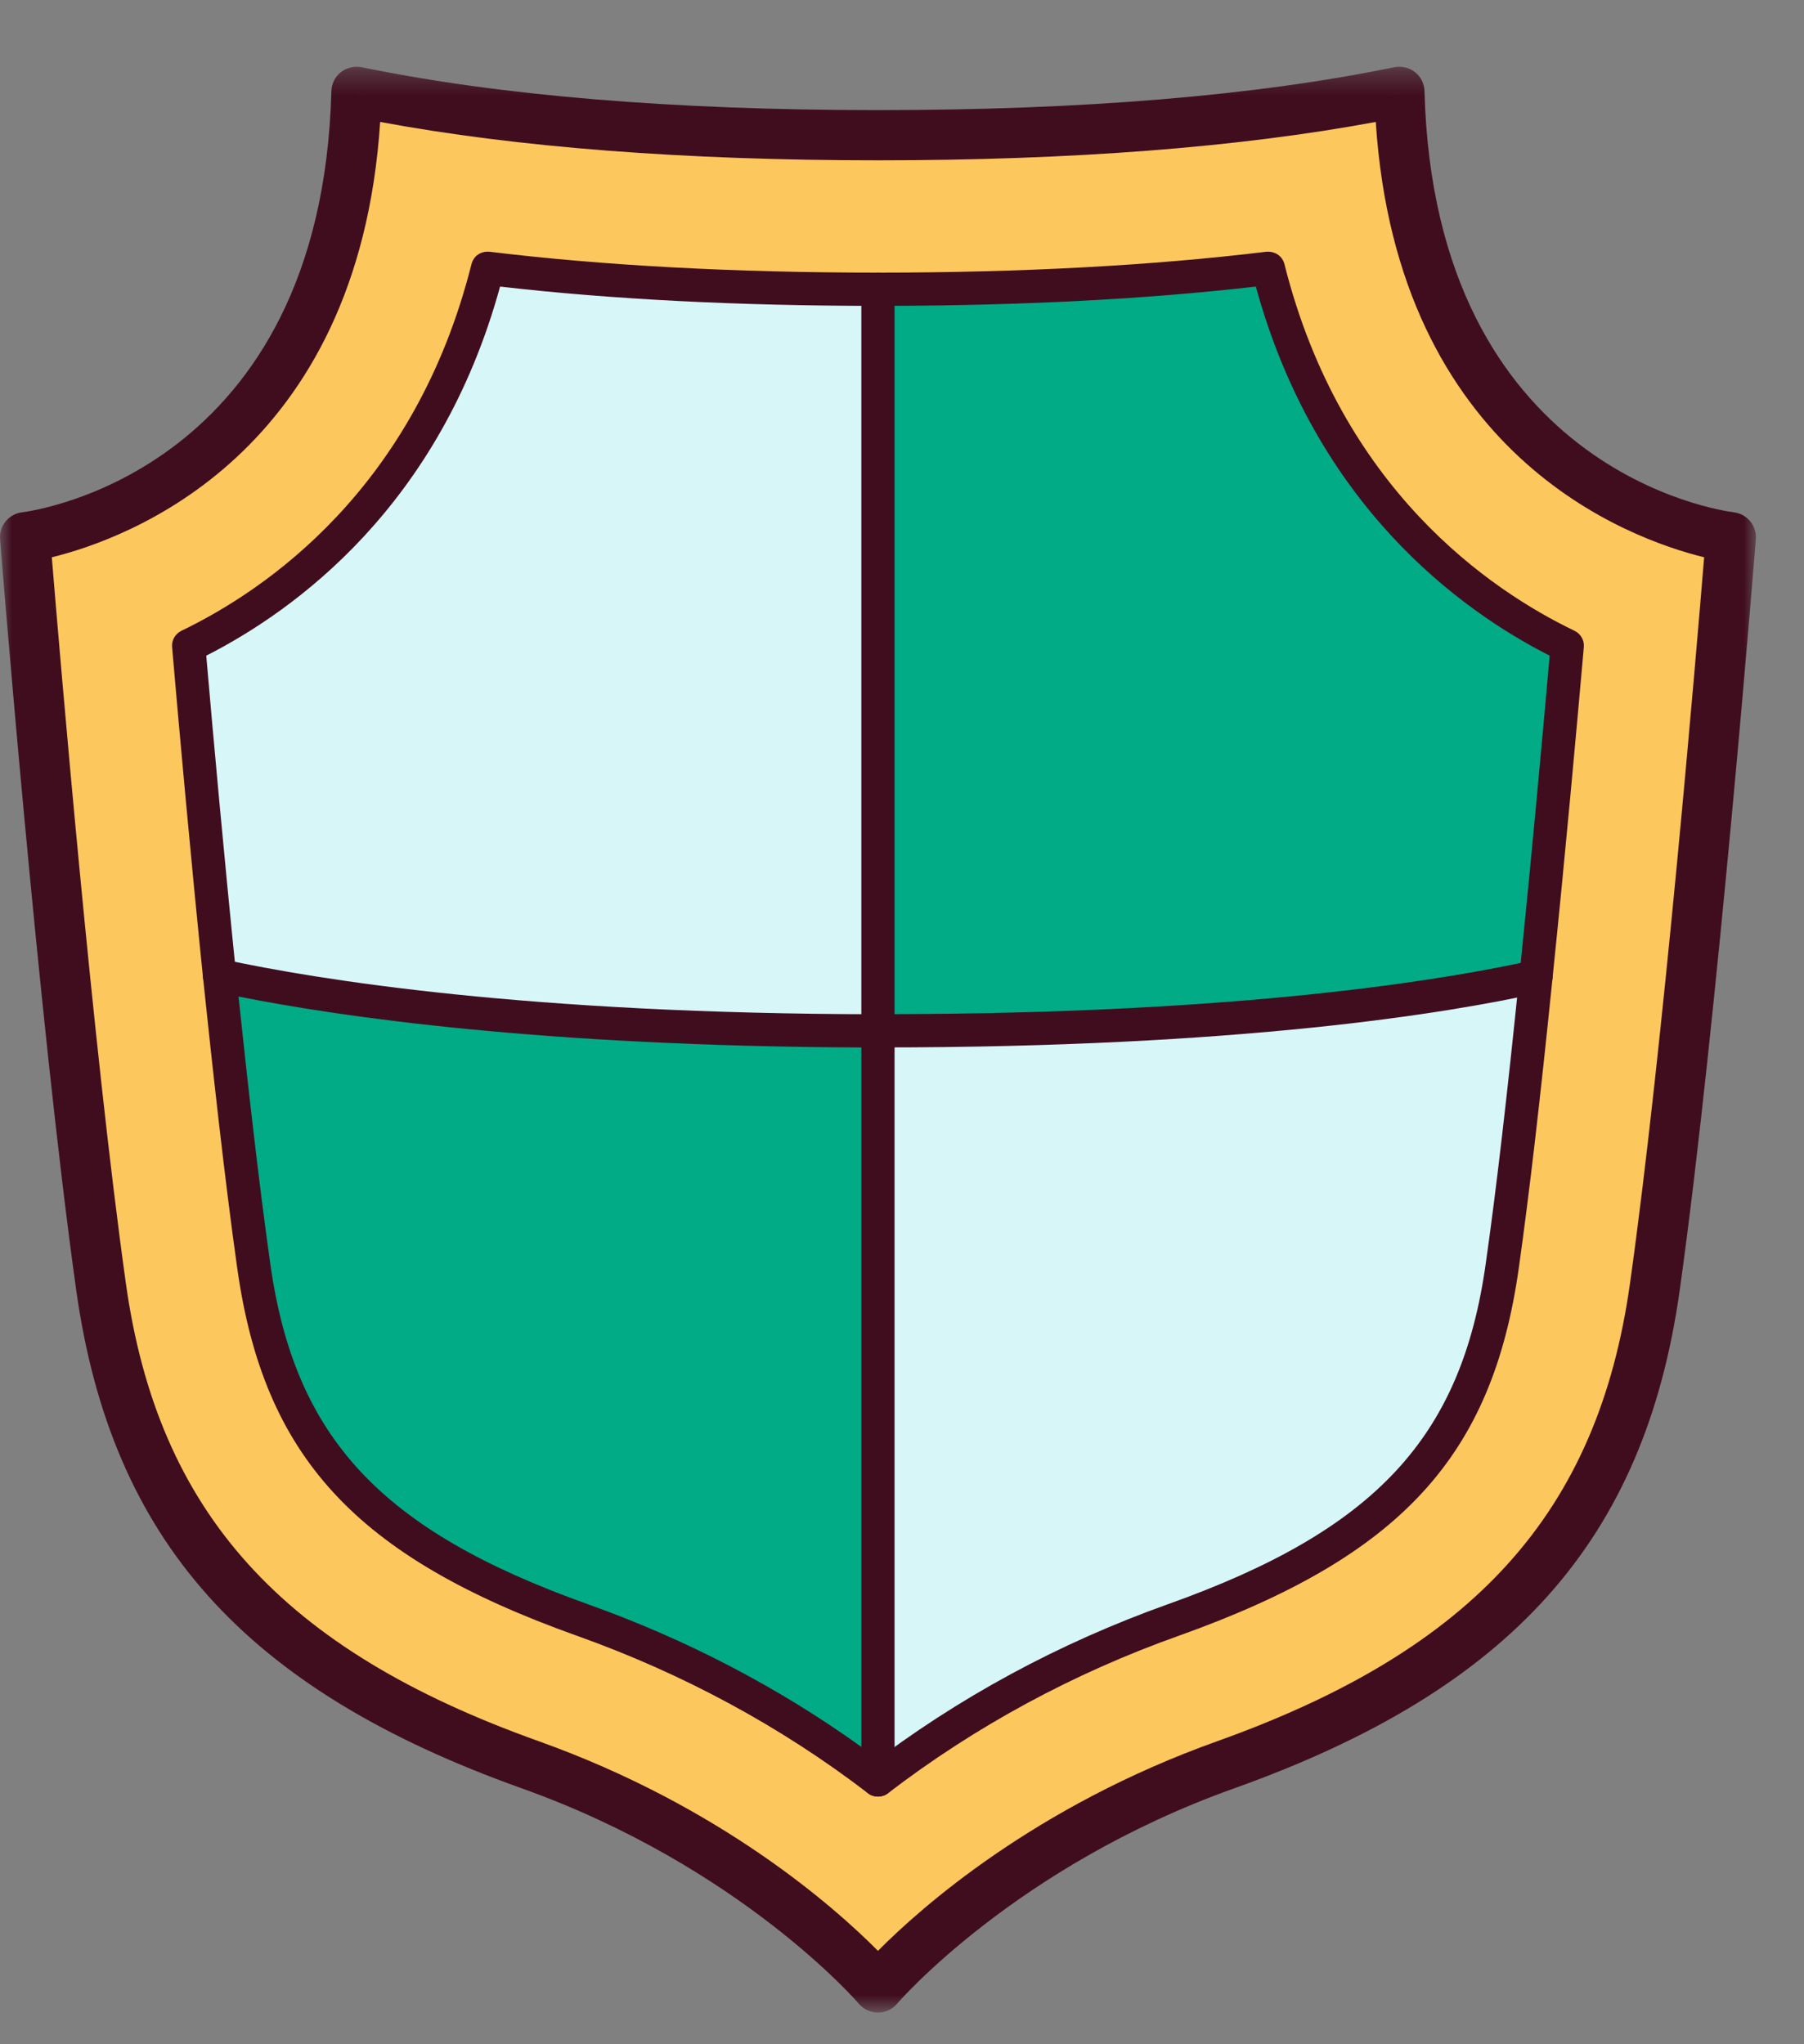
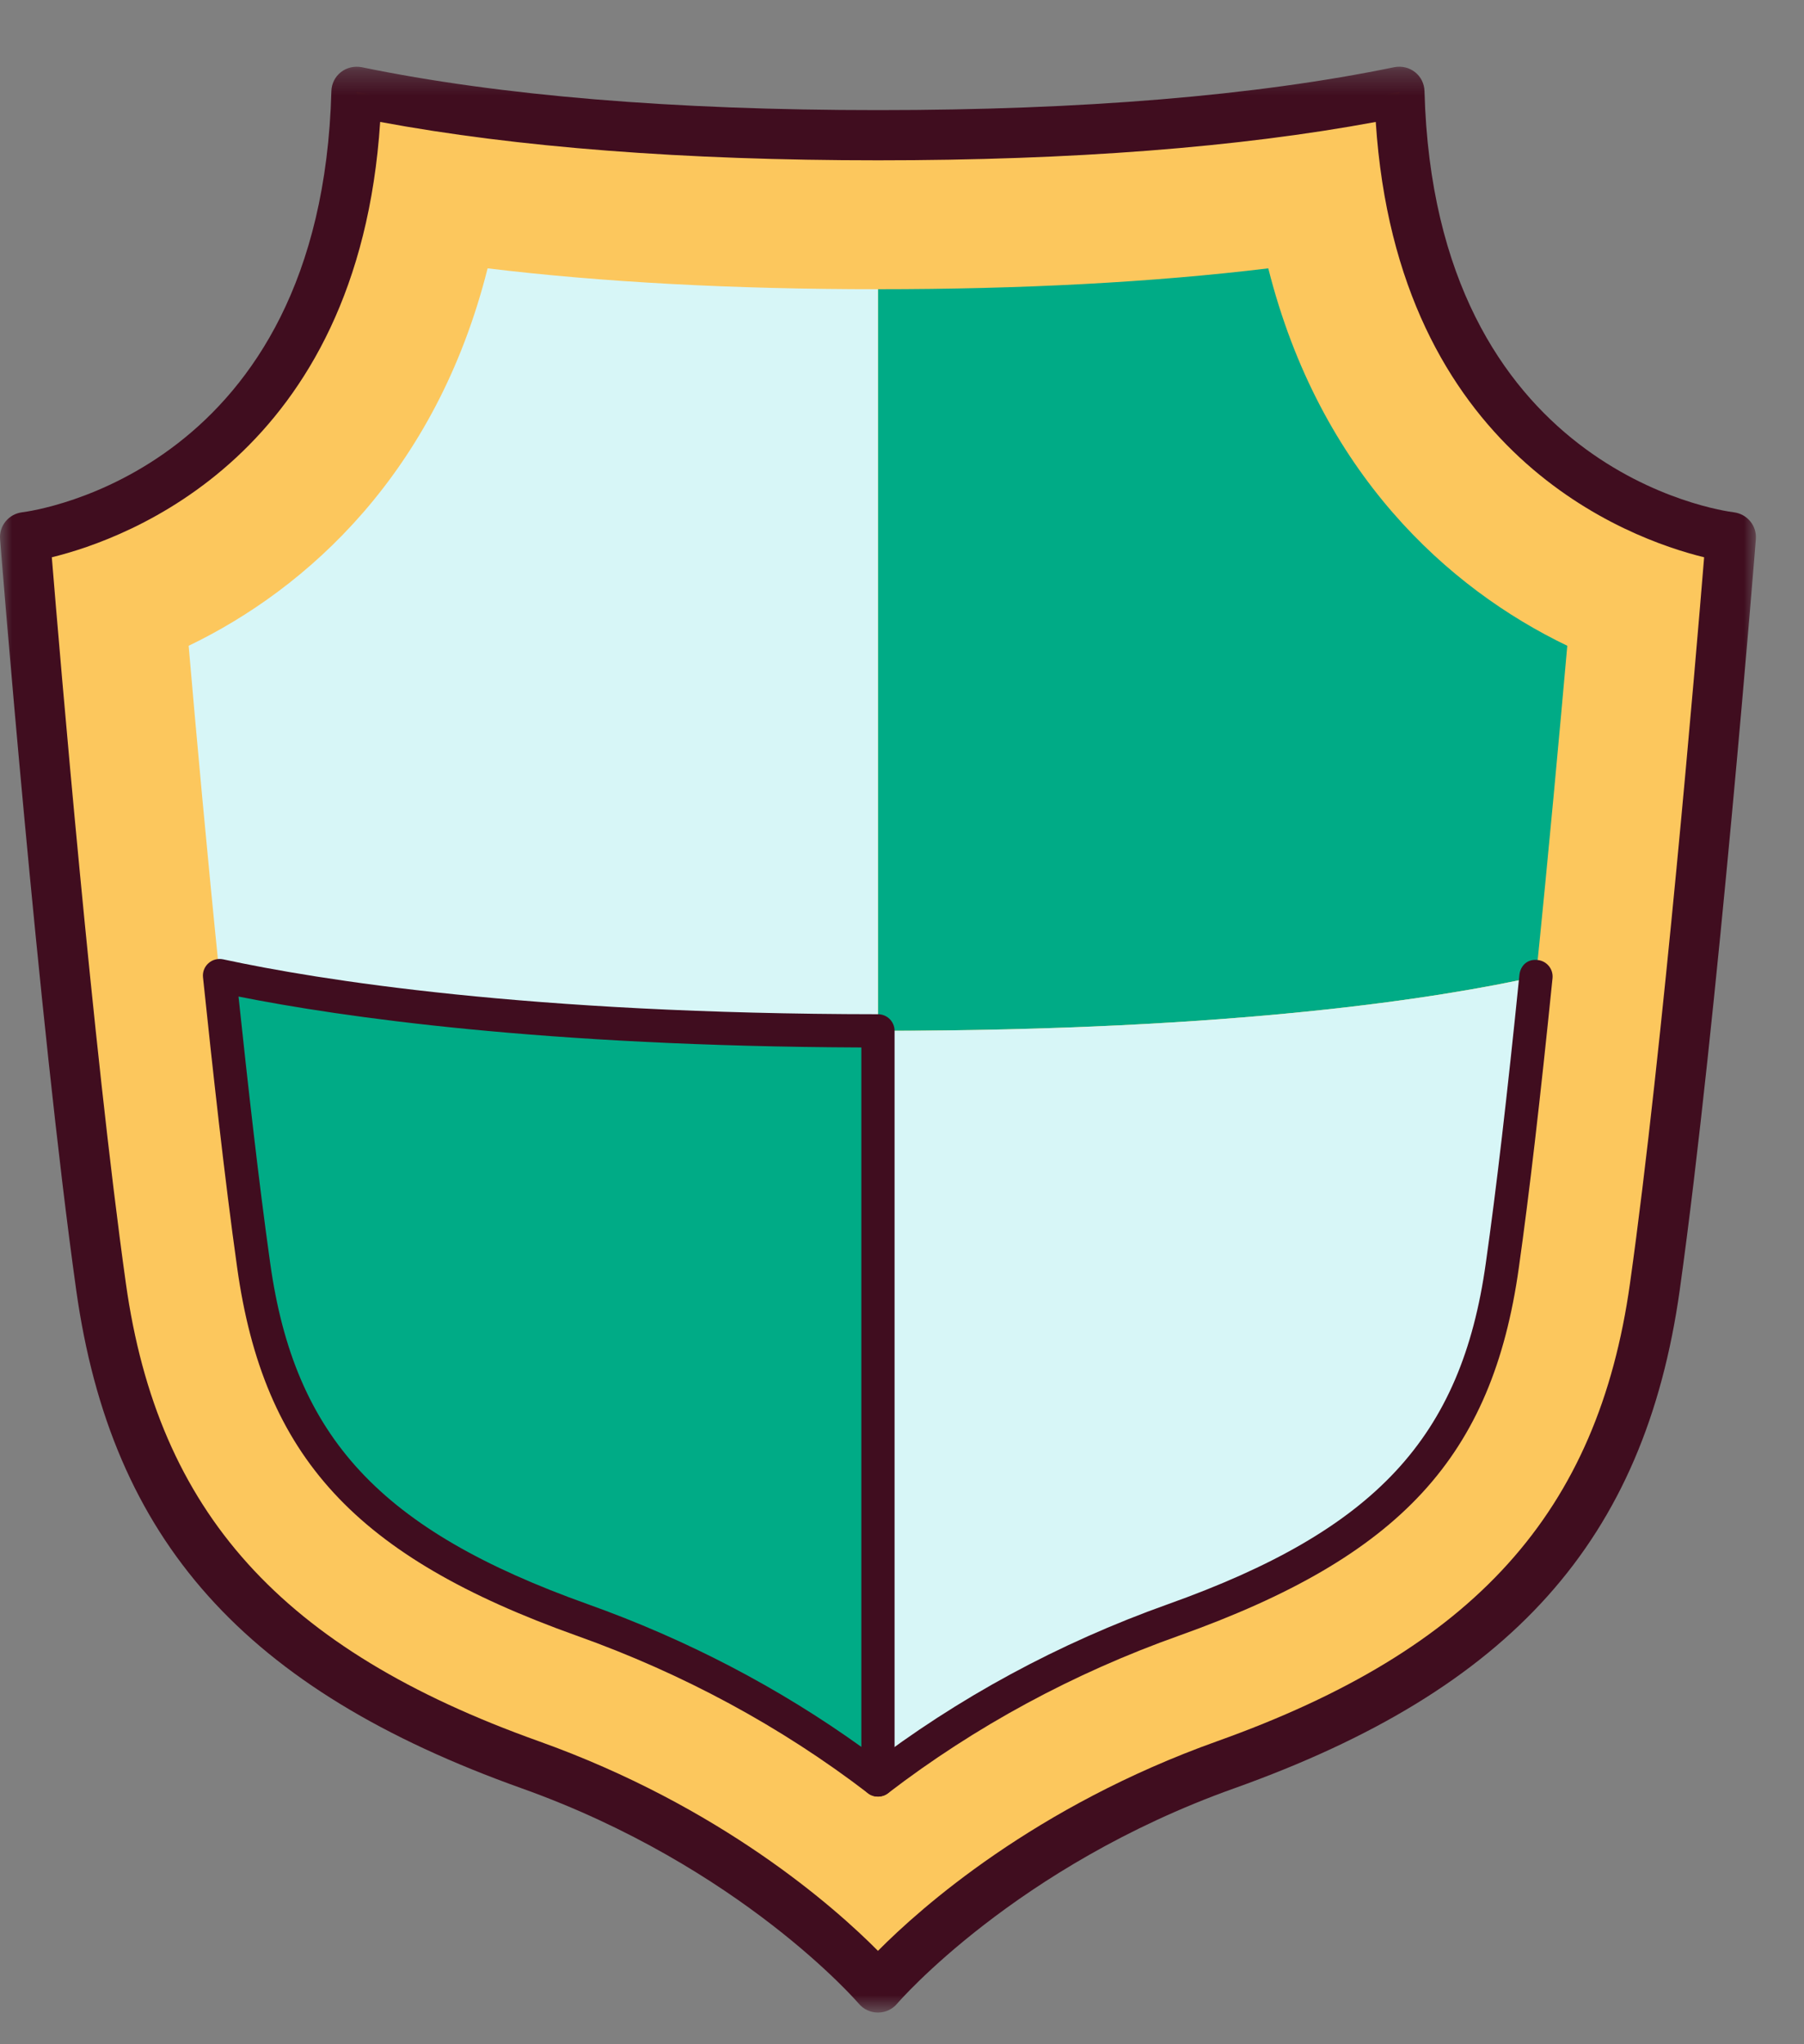
<svg xmlns="http://www.w3.org/2000/svg" xmlns:xlink="http://www.w3.org/1999/xlink" width="75px" height="85px" viewBox="0 0 75 85" version="1.1">
  <rect x="0" y="0" width="75" height="85" fill="#808080" stroke="none" />
  <title>41407E6B-9F45-469A-B21F-1C348F5B03F7</title>
  <defs>
    <polygon id="path-1" points="0 2.317 73.002 2.317 73.002 83.226 0 83.226" />
  </defs>
  <g id="vizual-style-final" stroke="none" stroke-width="1" fill="none" fill-rule="evenodd">
    <g id="hp-ikony" transform="translate(-1162, -706)">
      <g id="Group-3" transform="translate(90, 607)">
        <g id="Group-22" transform="translate(1072, 99)">
          <path d="M58.182,3.815 C50.503,5.396 41.942,5.621 36.502,5.621 C31.062,5.621 22.498,5.396 14.819,3.815 C14.366,20.754 1.039,22.338 1.039,22.338 C1.039,22.338 2.621,42.213 4.202,53.504 C5.783,64.797 12.558,69.991 22.048,73.381 C31.533,76.768 36.502,82.641 36.502,82.641 C36.502,82.641 41.47,76.768 50.955,73.381 C60.437,69.991 67.218,64.797 68.799,53.504 C70.377,42.213 71.961,22.338 71.961,22.338 C71.961,22.338 58.634,20.754 58.182,3.815" id="Fill-1" fill="#FCC75D" />
          <g id="Group-5" transform="translate(0, 0.457)">
            <mask id="mask-2" fill="white">
              <use xlink:href="#path-1" />
            </mask>
            <g id="Clip-4" />
            <path d="M2.154,22.715 C2.484,26.754 3.865,43.147 5.233,52.904 C6.567,62.428 11.7,68.123 22.397,71.943 C29.976,74.651 34.717,78.862 36.501,80.66 C38.282,78.862 43.023,74.651 50.605,71.943 C61.299,68.12 66.434,62.428 67.766,52.904 C69.139,43.147 70.518,26.754 70.848,22.715 C67.702,21.944 58.098,18.459 57.196,4.613 C51.518,5.67 44.563,6.209 36.501,6.209 C28.439,6.209 21.484,5.67 15.805,4.613 C14.904,18.459 5.3,21.944 2.154,22.715 M36.501,83.226 C36.196,83.226 35.904,83.093 35.707,82.86 C35.658,82.801 30.778,77.148 21.698,73.905 C10.168,69.788 4.628,63.593 3.169,53.19 C1.602,41.999 0.015,22.163 0.004,21.963 C-0.044,21.406 0.361,20.917 0.916,20.845 C1.421,20.784 13.356,19.123 13.777,3.332 C13.786,3.021 13.93,2.733 14.171,2.544 C14.416,2.35 14.726,2.283 15.031,2.336 C20.78,3.523 28.001,4.122 36.501,4.122 C44.998,4.122 52.222,3.523 57.97,2.336 C58.273,2.28 58.589,2.35 58.83,2.544 C59.072,2.733 59.213,3.021 59.222,3.332 C59.646,19.123 71.578,20.784 72.085,20.845 C72.64,20.917 73.045,21.406 72.998,21.963 C72.984,22.163 71.4,41.999 69.833,53.19 C68.374,63.59 62.834,69.788 51.304,73.905 C42.221,77.148 37.344,82.801 37.294,82.86 C37.097,83.093 36.806,83.226 36.501,83.226" id="Fill-3" fill="#400D1F" mask="url(#mask-2)" />
          </g>
          <path d="M36.501,42.862 L36.501,74.014 C33.638,71.819 29.524,69.253 24.194,67.353 C15.297,64.177 11.602,60.182 10.548,52.619 C10.06,49.163 9.58,44.857 9.128,40.568 C13.203,41.445 21.964,42.851 36.501,42.862" id="Fill-6" fill="#00AB86" />
          <path d="M63.858,40.606 C59.891,41.488 51.382,42.861 36.574,42.861 L36.501,42.861 L36.501,12.026 C42.491,12.026 47.92,11.74 52.728,11.158 C54.869,19.66 60.218,24.479 65.159,26.851 C64.84,30.441 64.379,35.507 63.858,40.606" id="Fill-8" fill="#00AB86" />
          <path d="M36.574,42.862 C51.382,42.862 59.891,41.489 63.858,40.61 C63.425,44.876 62.945,49.168 62.457,52.619 C61.4,60.182 57.694,64.177 48.797,67.353 C43.467,69.253 39.364,71.819 36.501,74.014 L36.501,42.862 L36.574,42.862 Z" id="Fill-10" fill="#D7F6F7" />
          <path d="M36.501,12.026 L36.501,42.862 C21.964,42.85 13.203,41.444 9.128,40.567 C8.609,35.479 8.151,30.43 7.843,26.852 C12.776,24.477 18.133,19.661 20.272,11.158 C25.071,11.738 30.503,12.026 36.501,12.026" id="Fill-12" fill="#D7F6F7" />
-           <path d="M9.127,41.259 C8.775,41.259 8.475,40.992 8.439,40.637 C7.92,35.544 7.463,30.492 7.155,26.911 C7.127,26.625 7.285,26.353 7.543,26.228 C11.033,24.547 17.25,20.333 19.6,10.989 C19.686,10.651 19.974,10.435 20.357,10.468 C25.081,11.042 30.513,11.336 36.5,11.336 C36.883,11.336 37.191,11.644 37.191,12.027 C37.191,12.41 36.883,12.718 36.5,12.718 C30.708,12.718 25.428,12.449 20.79,11.916 C18.29,21.032 12.267,25.385 8.575,27.263 C8.88,30.803 9.319,35.633 9.815,40.499 C9.854,40.879 9.577,41.217 9.196,41.256 C9.174,41.259 9.149,41.259 9.127,41.259" id="Fill-14" fill="#400D1F" />
          <path d="M36.501,74.703 C36.293,74.703 36.09,74.612 35.951,74.431 C35.718,74.132 35.777,73.696 36.082,73.463 C39.813,70.6 44.013,68.323 48.566,66.7 C57.177,63.626 60.758,59.781 61.771,52.524 C62.204,49.475 62.661,45.552 63.169,40.536 C63.208,40.159 63.499,39.862 63.929,39.918 C64.306,39.956 64.584,40.295 64.545,40.675 C64.034,45.713 63.577,49.649 63.144,52.715 C62.043,60.577 58.22,64.722 49.032,68.006 C44.615,69.576 40.543,71.785 36.92,74.562 C36.795,74.656 36.648,74.703 36.501,74.703" id="Fill-16" fill="#400D1F" />
          <path d="M9.916,41.437 C10.287,44.936 10.756,49.144 11.233,52.52 C12.246,59.783 15.825,63.628 24.427,66.699 C28.541,68.167 32.364,70.161 35.81,72.636 L35.81,43.554 C22.596,43.501 14.193,42.289 9.916,41.437 M36.501,74.703 C36.351,74.703 36.204,74.658 36.082,74.561 C32.464,71.787 28.389,69.584 23.958,68.006 C14.781,64.727 10.961,60.579 9.86,52.712 C9.338,49.008 8.825,44.314 8.44,40.641 C8.415,40.419 8.498,40.203 8.664,40.053 C8.831,39.9 9.058,39.845 9.275,39.889 C13.203,40.738 21.967,42.161 36.501,42.172 C36.883,42.172 37.191,42.48 37.191,42.863 L37.191,74.012 C37.191,74.275 37.042,74.517 36.806,74.633 C36.709,74.68 36.603,74.703 36.501,74.703" id="Fill-18" fill="#400D1F" />
-           <path d="M37.191,12.717 L37.191,42.168 C51.065,42.135 59.299,40.867 63.222,40.038 C63.702,35.33 64.123,30.691 64.426,27.263 C60.733,25.387 54.71,21.037 52.211,11.916 C47.75,12.429 42.704,12.695 37.191,12.717 M36.573,43.553 L36.501,43.553 C36.118,43.553 35.81,43.245 35.81,42.862 L35.81,12.027 C35.81,11.644 36.118,11.336 36.501,11.336 C42.476,11.336 47.908,11.042 52.644,10.468 C53.021,10.44 53.315,10.651 53.401,10.989 C55.751,20.338 61.965,24.549 65.458,26.228 C65.716,26.353 65.874,26.624 65.846,26.91 C65.53,30.503 65.072,35.574 64.545,40.676 C64.517,40.975 64.298,41.214 64.01,41.281 C60.195,42.132 51.562,43.553 36.573,43.553" id="Fill-20" fill="#400D1F" />
        </g>
      </g>
    </g>
  </g>
</svg>